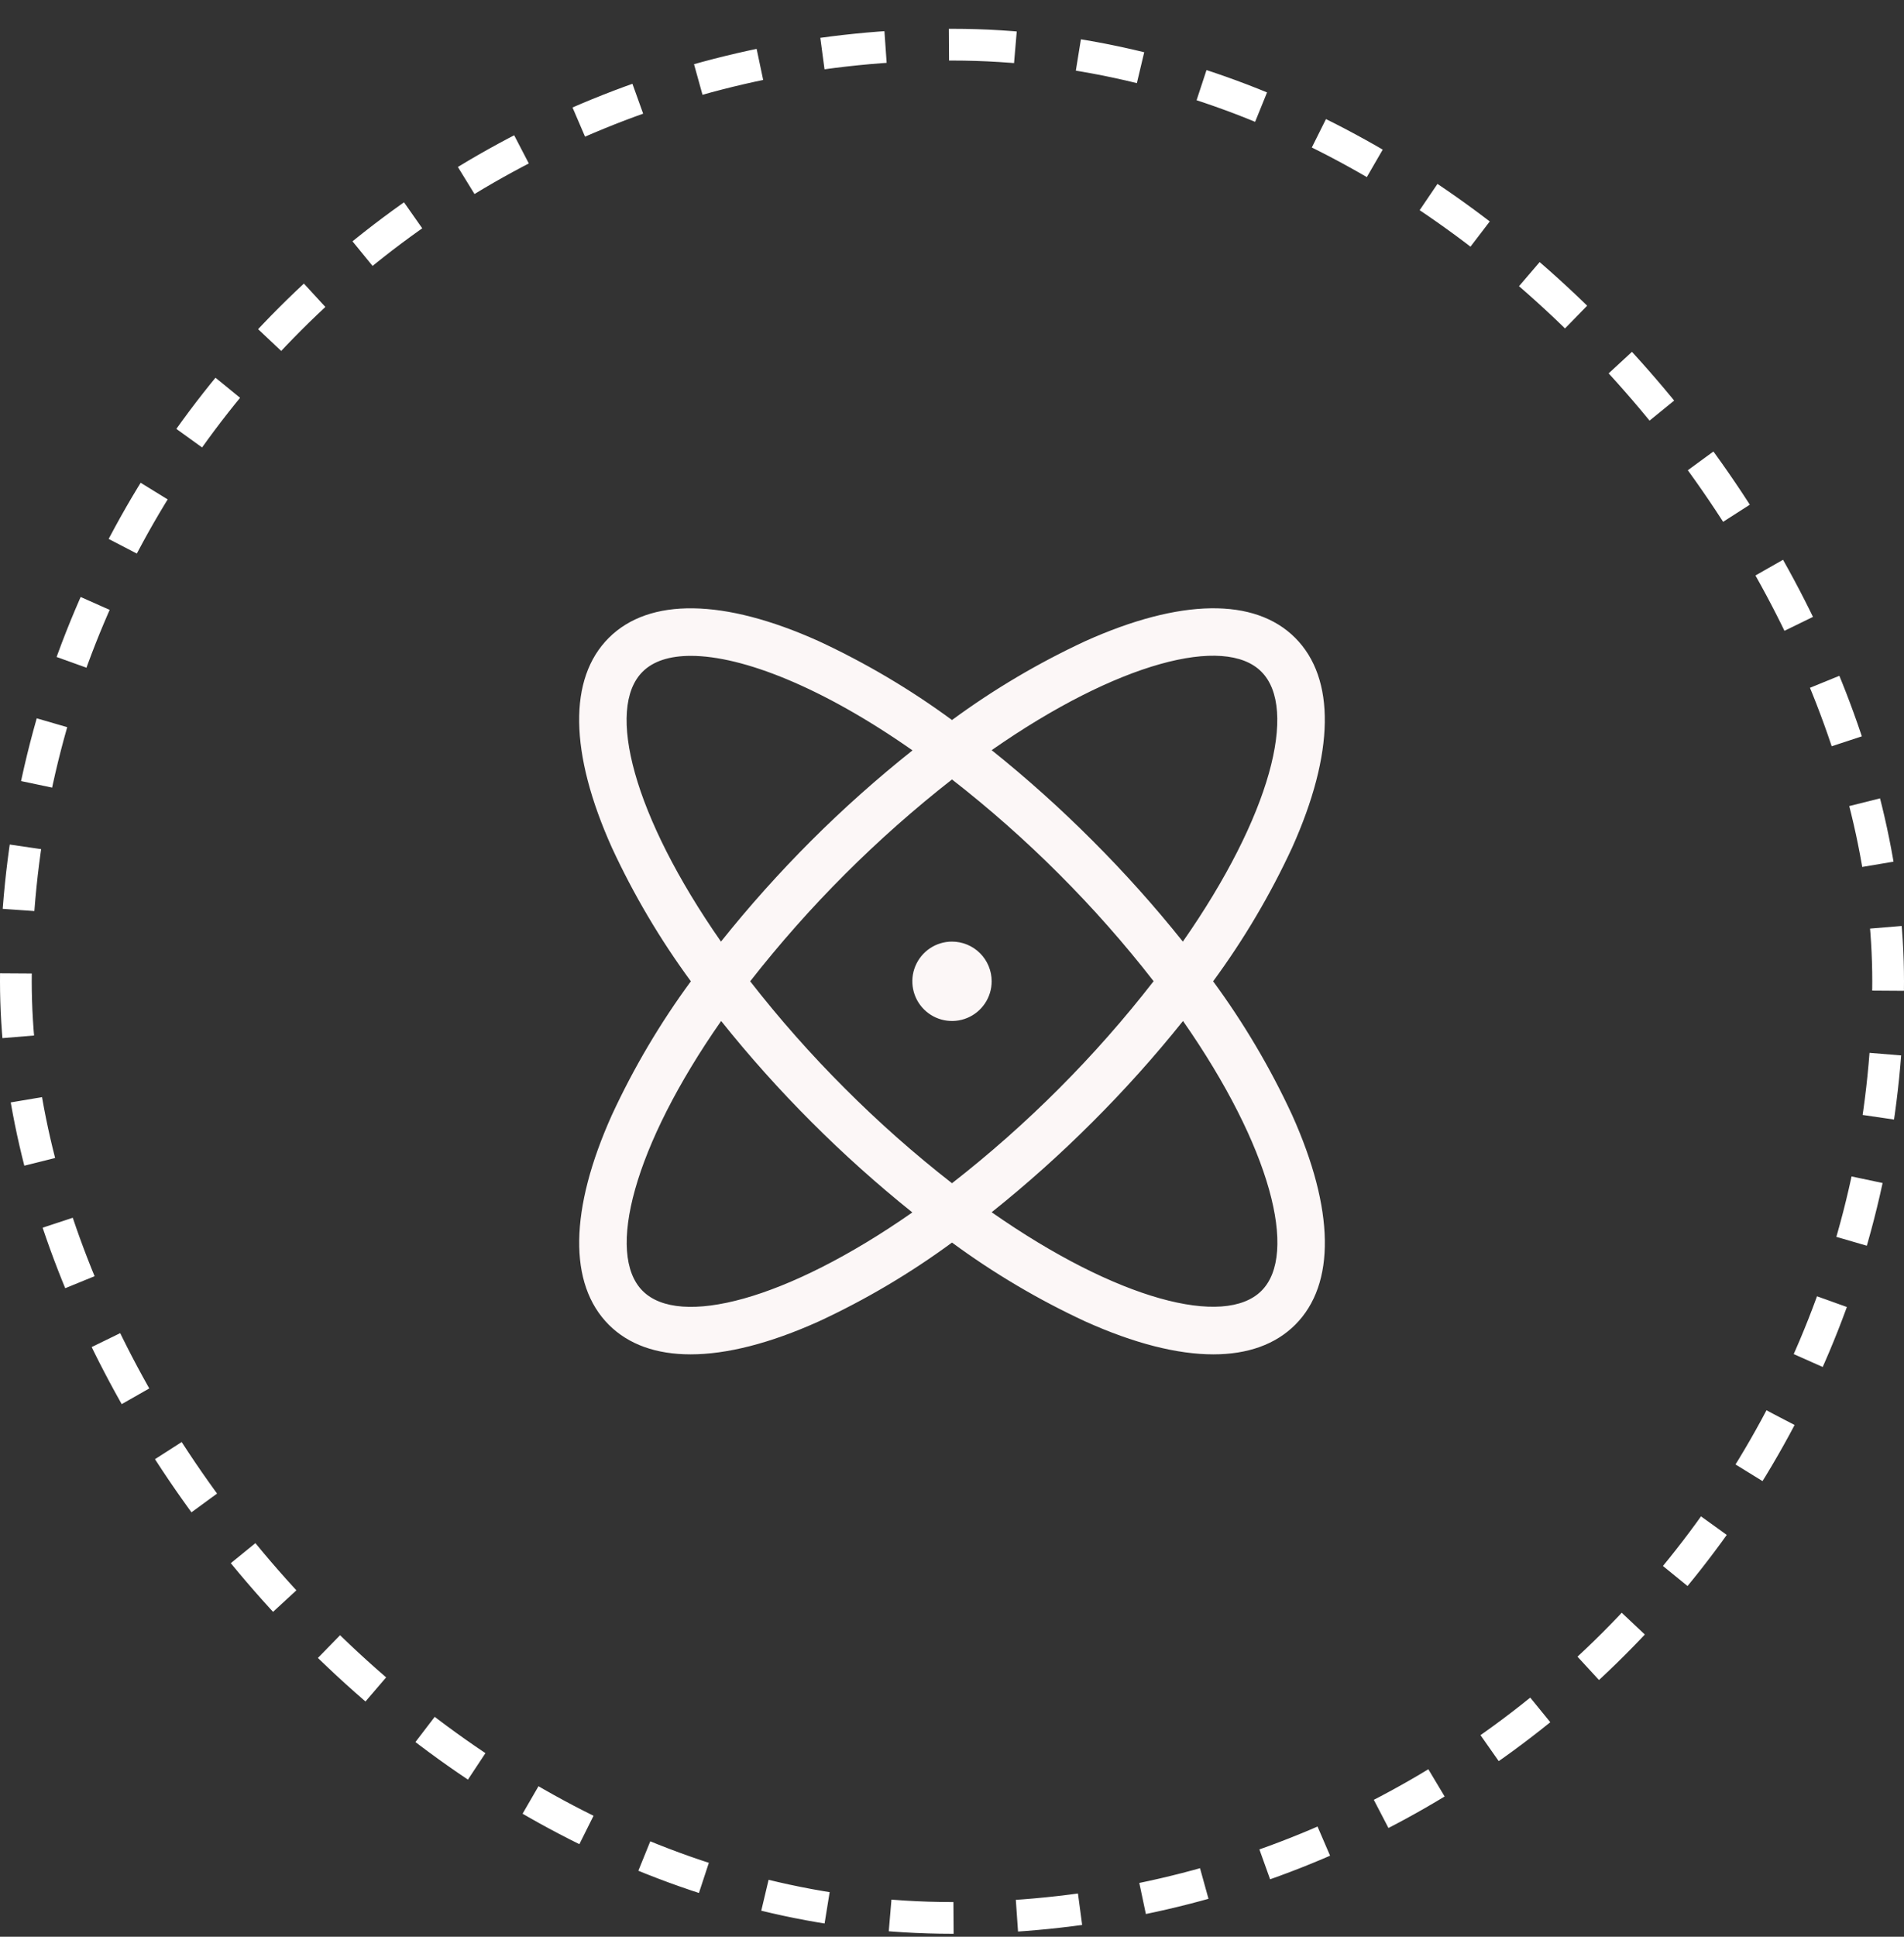
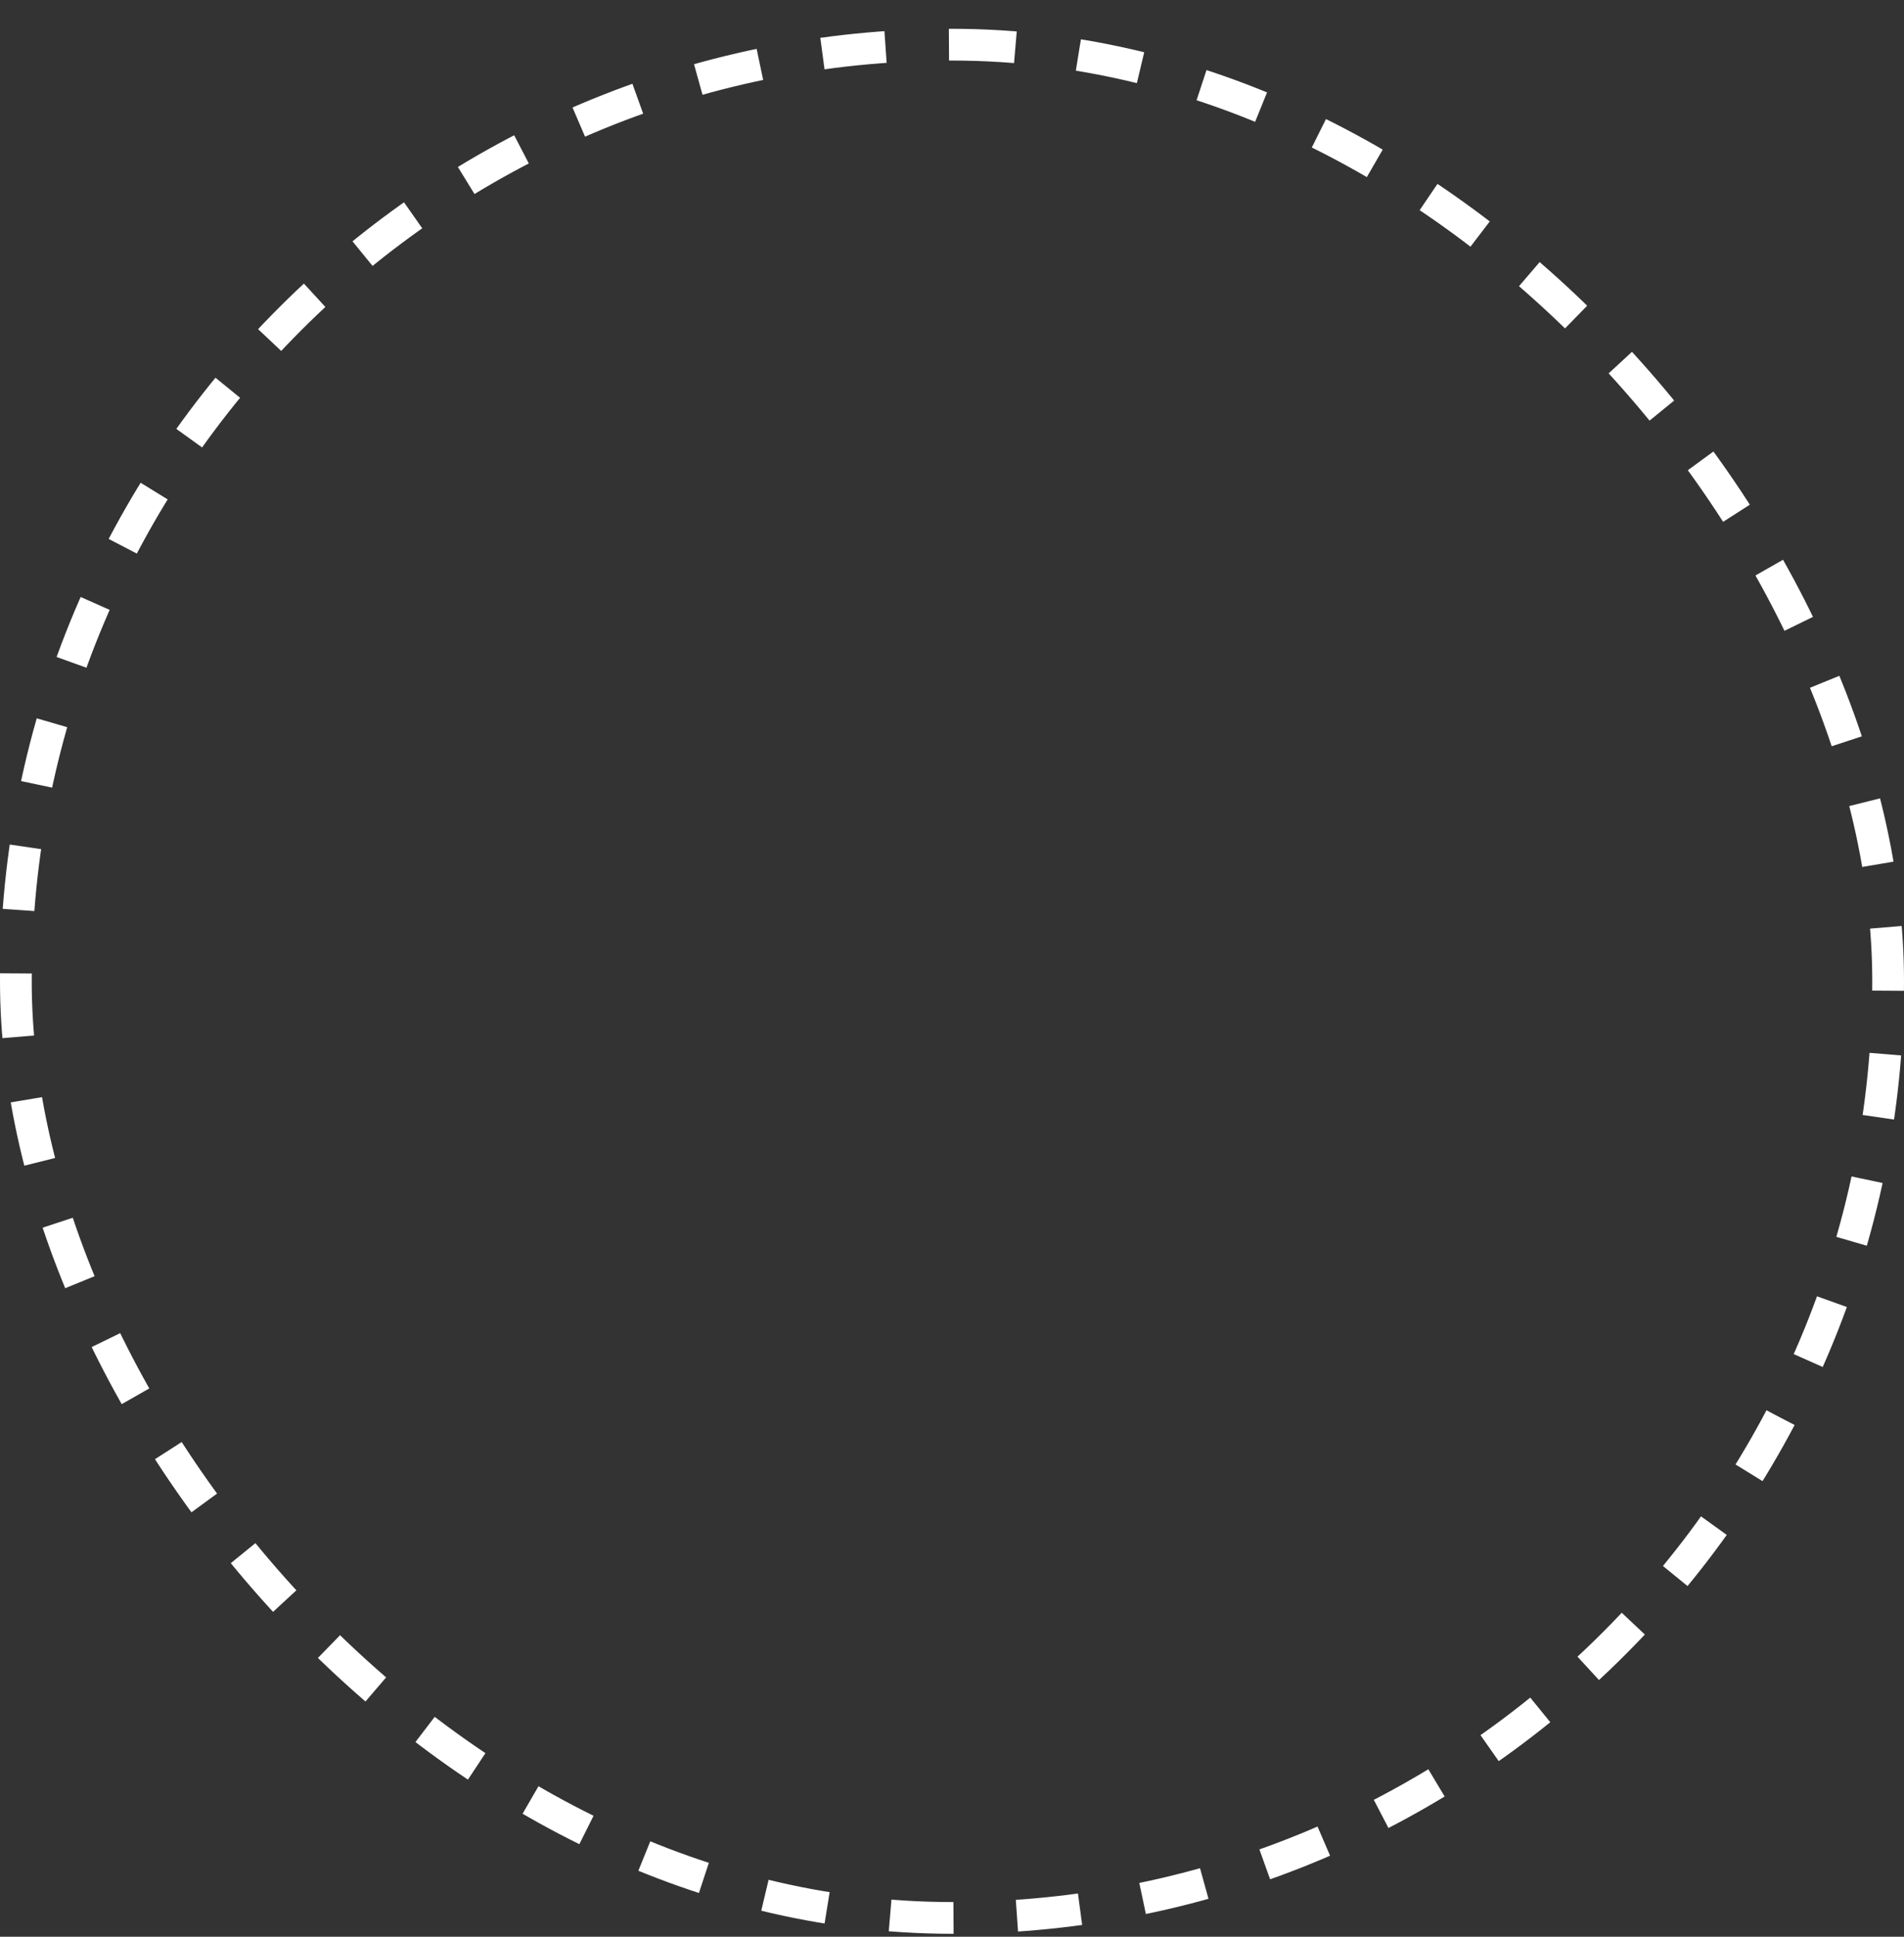
<svg xmlns="http://www.w3.org/2000/svg" fill="none" viewBox="0 0 60 61" height="61" width="60">
  <rect x="0" y="0" width="60" height="61" fill="#333333" stroke="none" />
  <rect stroke-dasharray="2 2" stroke="white" rx="29.5" height="59" width="59" y="1.407" x="0.5" />
-   <path fill="#FCF7F7" d="M38.229 30.907C39.196 29.592 40.029 28.183 40.716 26.701C42.059 23.716 42.091 21.369 40.816 20.091C39.541 18.814 37.191 18.849 34.206 20.191C32.725 20.878 31.315 21.711 30 22.678C28.684 21.711 27.275 20.878 25.794 20.191C22.809 18.849 20.461 18.816 19.184 20.091C17.906 21.366 17.941 23.716 19.284 26.701C19.97 28.183 20.804 29.592 21.771 30.907C20.804 32.223 19.97 33.632 19.284 35.114C17.941 38.099 17.909 40.446 19.184 41.724C19.809 42.349 20.684 42.657 21.762 42.657C22.9 42.657 24.262 42.312 25.794 41.623C27.275 40.937 28.684 40.103 30 39.136C31.315 40.103 32.725 40.937 34.206 41.623C35.737 42.312 37.1 42.657 38.237 42.657C39.317 42.657 40.194 42.346 40.816 41.724C42.095 40.446 42.059 38.099 40.716 35.114C40.029 33.632 39.196 32.223 38.229 30.907ZM39.75 21.157C40.91 22.317 40.045 25.694 37.275 29.657C36.386 28.545 35.435 27.483 34.427 26.476C33.422 25.468 32.361 24.517 31.25 23.627C35.219 20.858 38.596 19.992 39.75 21.157ZM36.351 30.907C35.43 32.093 34.436 33.22 33.375 34.282C32.313 35.346 31.186 36.343 30 37.267C28.814 36.343 27.687 35.346 26.625 34.282C25.561 33.22 24.564 32.093 23.64 30.907C25.494 28.538 27.63 26.403 30 24.55C31.186 25.473 32.313 26.469 33.375 27.532C34.438 28.594 35.434 29.721 36.356 30.907H36.351ZM20.25 21.157C20.585 20.821 21.105 20.657 21.771 20.657C23.41 20.657 25.934 21.657 28.755 23.634C27.64 24.52 26.576 25.468 25.567 26.475C24.56 27.482 23.609 28.544 22.72 29.657C19.95 25.689 19.085 22.312 20.25 21.157ZM20.25 40.657C19.09 39.497 19.956 36.121 22.725 32.157C23.614 33.27 24.565 34.332 25.572 35.339C26.578 36.346 27.639 37.297 28.75 38.187C24.781 40.957 21.405 41.822 20.25 40.657ZM39.75 40.657C38.59 41.817 35.214 40.951 31.25 38.181C32.363 37.292 33.425 36.342 34.431 35.335C35.439 34.329 36.39 33.269 37.28 32.157C40.05 36.126 40.915 39.502 39.75 40.657ZM31.25 30.907C31.25 31.154 31.177 31.396 31.039 31.602C30.902 31.807 30.707 31.968 30.478 32.062C30.25 32.157 29.998 32.181 29.756 32.133C29.514 32.085 29.291 31.966 29.116 31.791C28.941 31.616 28.822 31.394 28.774 31.151C28.726 30.909 28.75 30.657 28.845 30.429C28.94 30.201 29.1 30.005 29.305 29.868C29.511 29.73 29.753 29.657 30 29.657C30.331 29.657 30.649 29.789 30.884 30.023C31.118 30.258 31.25 30.576 31.25 30.907Z" />
</svg>